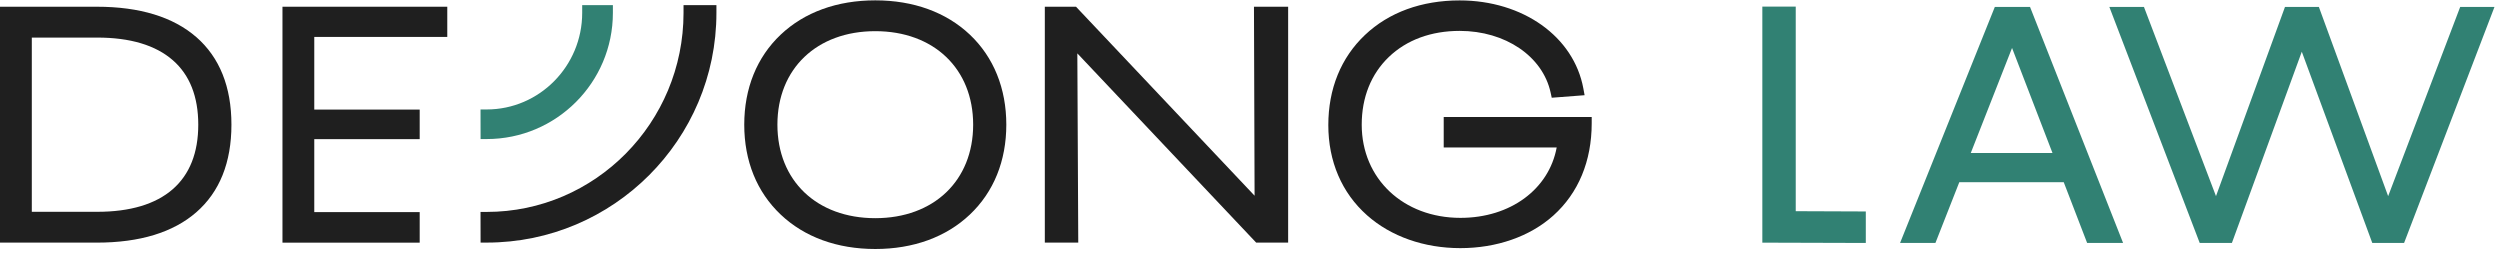
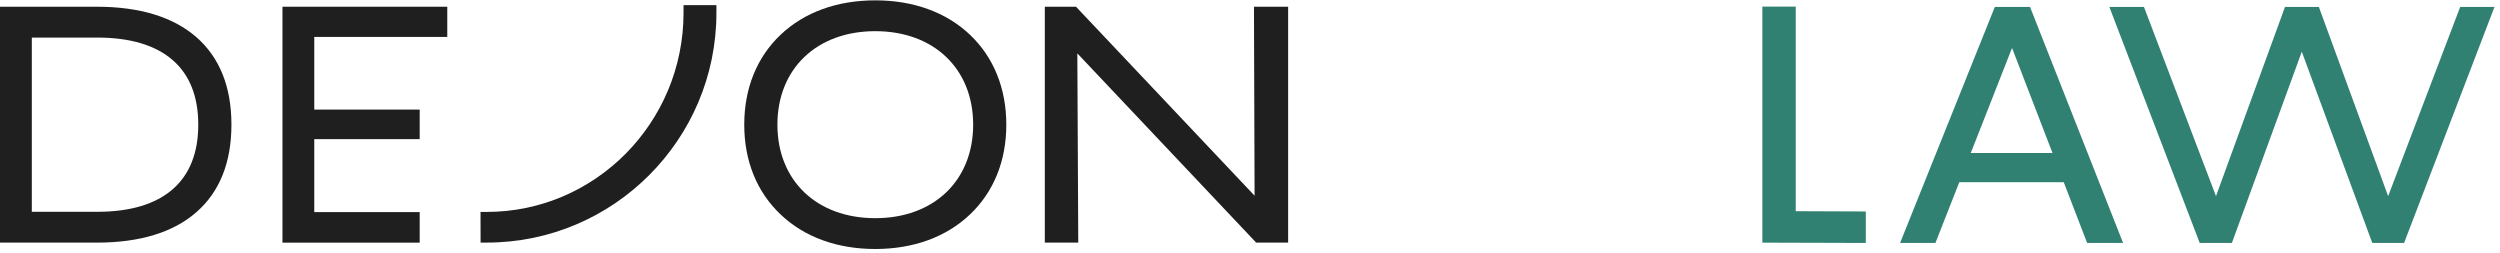
<svg xmlns="http://www.w3.org/2000/svg" width="227" height="23" viewBox="0 0 227 23" fill="none">
  <g id="Layer_1" clip-path="url(#clip0_600_1378)">
    <path id="Vector" d="M163.053 19.176V0.602H160.02V22.033L169.415 22.061V19.201L163.053 19.176Z" fill="#318173" />
    <path id="Vector_2" d="M223.386 0.627L216.844 17.811L210.552 0.627H207.477L201.212 17.809L194.67 0.627H191.528L199.733 22.058H202.657L209.003 4.695L215.402 22.058H218.292L226.5 0.627H223.386Z" fill="#318173" />
    <path id="Vector_3" d="M184.326 0.627H181.131L172.526 22.061H175.736L177.905 16.542H187.387L189.512 22.061H192.777L184.326 0.627ZM178.945 13.895L182.694 4.354L186.367 13.895H178.945Z" fill="#318173" />
    <path id="Vector_4" d="M17.821 3.367C15.722 1.539 12.686 0.611 8.797 0.611H0V22.03H8.797C12.689 22.03 15.725 21.102 17.821 19.276C19.94 17.431 21.014 14.753 21.014 11.32C21.014 7.887 19.94 5.212 17.821 3.364V3.367ZM15.686 17.18C14.123 18.541 11.817 19.232 8.825 19.232H2.888V3.412H8.828C11.817 3.412 14.126 4.102 15.688 5.464C17.226 6.803 18.003 8.774 18.003 11.32C18.003 13.867 17.223 15.838 15.688 17.177L15.686 17.18Z" fill="#1F1F1F" />
    <path id="Vector_5" d="M25.648 0.611V22.033H38.108V19.259H28.536V12.634H38.108V9.95H28.536V3.353H40.613V0.611H25.648Z" fill="#1F1F1F" />
    <path id="Vector_6" d="M88.064 3.146C85.908 1.108 82.939 0.032 79.476 0.032C76.012 0.032 73.043 1.108 70.888 3.146C68.722 5.193 67.578 8.022 67.578 11.32C67.578 14.619 68.722 17.434 70.888 19.483C73.046 21.529 76.018 22.609 79.476 22.609C82.934 22.609 85.905 21.527 88.064 19.483C90.23 17.431 91.373 14.608 91.373 11.32C91.373 8.033 90.227 5.193 88.064 3.146ZM79.476 19.81C74.159 19.81 70.589 16.4 70.589 11.32C70.589 6.241 74.162 2.83 79.476 2.83C84.79 2.83 88.363 6.241 88.363 11.32C88.363 16.4 84.79 19.81 79.476 19.81Z" fill="#1F1F1F" />
    <path id="Vector_7" d="M113.86 0.611L113.916 17.77L97.702 0.611H94.87V22.03H97.906L97.822 4.846L114.061 22.03H116.963V0.611H113.857H113.86Z" fill="#1F1F1F" />
-     <path id="Vector_8" d="M131.089 10.619V13.389H141.348C140.644 17.185 137.144 19.782 132.61 19.782C127.416 19.782 123.644 16.224 123.644 11.323C123.644 8.846 124.494 6.722 126.104 5.176C127.72 3.624 129.946 2.805 132.54 2.805C136.68 2.805 140.074 5.106 140.795 8.399L140.898 8.874L143.881 8.645L143.769 8.036C142.903 3.325 138.282 0.038 132.534 0.038C129.079 0.038 126.107 1.122 123.938 3.177C121.76 5.24 120.611 8.066 120.611 11.357C120.611 14.647 121.827 17.507 124.131 19.55C126.295 21.471 129.303 22.53 132.598 22.53C135.894 22.53 138.916 21.479 141.041 19.573C143.322 17.526 144.527 14.624 144.527 11.183V10.624H131.094L131.089 10.619Z" fill="#1F1F1F" />
    <path id="Vector_9" d="M62.065 0.468V1.17C62.065 11.136 54.048 19.243 44.191 19.243H43.632L43.637 22.027H44.197C55.697 22.027 65.051 12.671 65.051 1.173V0.468H62.068H62.065Z" fill="#1F1F1F" />
-     <path id="Vector_10" d="M43.635 12.626H44.194C50.512 12.626 55.65 7.488 55.65 1.17V0.468H52.863V1.17C52.863 6.006 48.971 9.939 44.191 9.939H43.632L43.637 12.626H43.635Z" fill="#318173" />
  </g>
  <defs>
    <clipPath id="clip0_600_1378">
      <rect width="226.5" height="22.579" fill="white" transform="translate(0 0.032)" />
    </clipPath>
  </defs>
</svg>